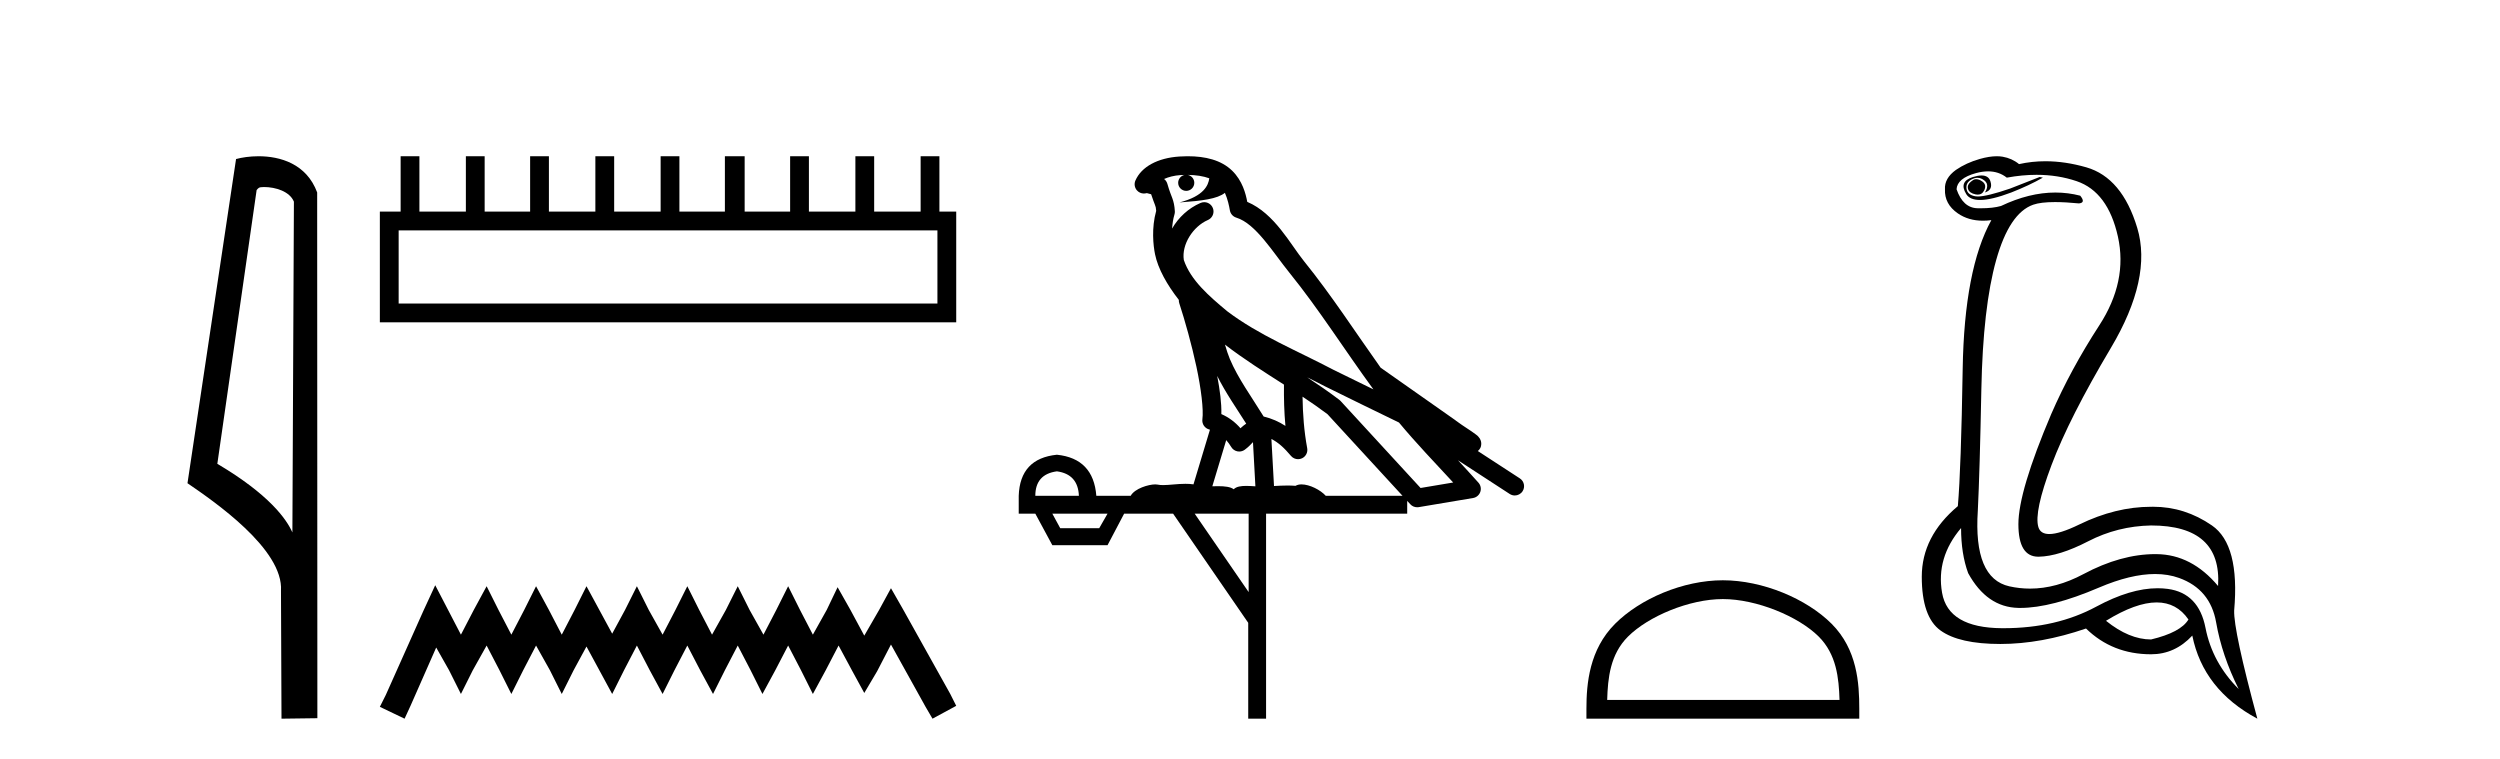
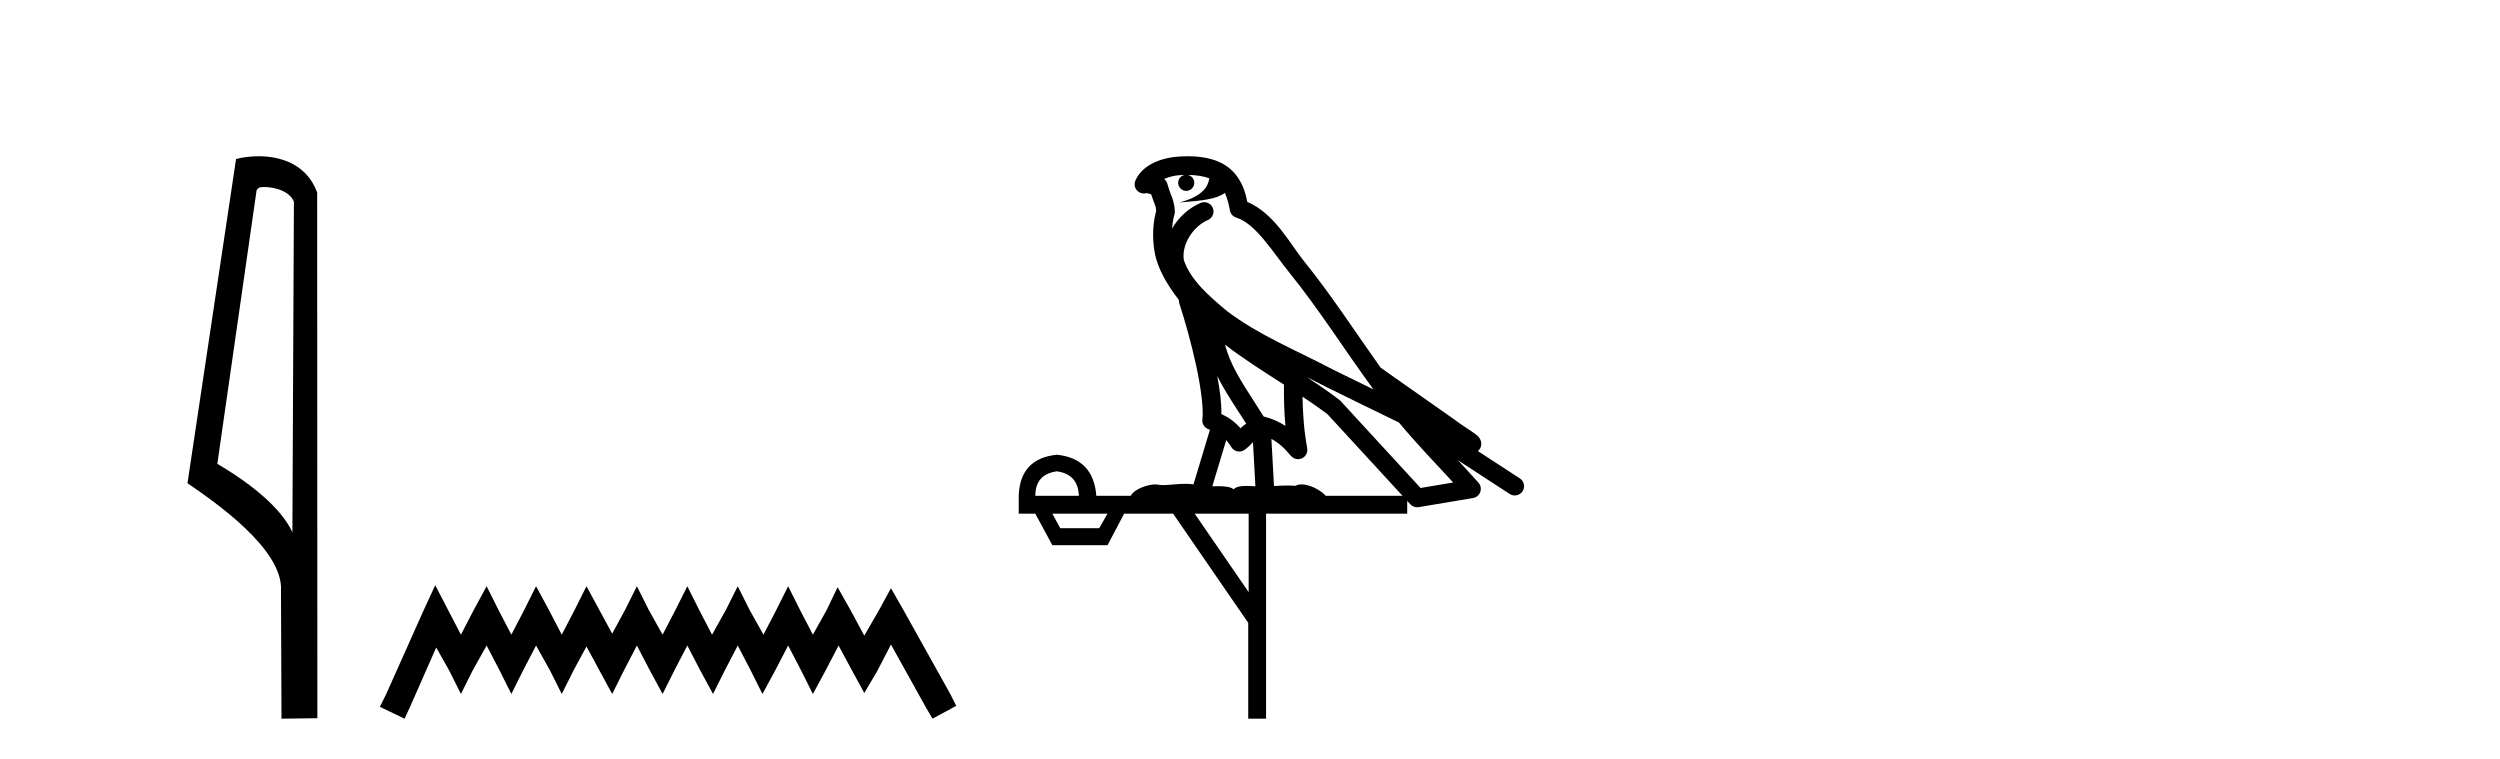
<svg xmlns="http://www.w3.org/2000/svg" width="135.0" height="41.0">
  <path d="M 14.259 10.1 C 14.884 10.1 15.648 10.34 15.871 10.89 L 15.789 28.751 L 15.789 28.751 C 15.473 28.034 14.531 26.699 11.736 25.046 L 13.858 10.263 C 13.958 10.157 13.955 10.1 14.259 10.1 ZM 15.789 28.751 L 15.789 28.751 C 15.789 28.751 15.789 28.751 15.789 28.751 L 15.789 28.751 L 15.789 28.751 ZM 13.962 8.437 C 13.484 8.437 13.053 8.505 12.747 8.588 L 10.124 26.094 C 11.512 27.044 15.325 29.648 15.173 31.91 L 15.201 38.809 L 17.138 38.783 L 17.127 10.393 C 16.551 8.837 15.12 8.437 13.962 8.437 Z" style="fill:#000000;stroke:none" />
-   <path d="M 50.621 12.441 L 50.621 16.391 L 21.527 16.391 L 21.527 12.441 ZM 21.634 8.437 L 21.634 11.426 L 20.512 11.426 L 20.512 17.405 L 51.636 17.405 L 51.636 11.426 L 50.728 11.426 L 50.728 8.437 L 49.714 8.437 L 49.714 11.426 L 47.205 11.426 L 47.205 8.437 L 46.191 8.437 L 46.191 11.426 L 43.681 11.426 L 43.681 8.437 L 42.667 8.437 L 42.667 11.426 L 40.211 11.426 L 40.211 8.437 L 39.144 8.437 L 39.144 11.426 L 36.688 11.426 L 36.688 8.437 L 35.674 8.437 L 35.674 11.426 L 33.165 11.426 L 33.165 8.437 L 32.15 8.437 L 32.15 11.426 L 29.641 11.426 L 29.641 8.437 L 28.627 8.437 L 28.627 11.426 L 26.171 11.426 L 26.171 8.437 L 25.157 8.437 L 25.157 11.426 L 22.648 11.426 L 22.648 8.437 Z" style="fill:#000000;stroke:none" />
  <path d="M 23.502 31.602 L 22.861 32.99 L 20.833 37.528 L 20.512 38.169 L 21.847 38.809 L 22.167 38.115 L 23.555 34.966 L 24.249 36.193 L 24.89 37.475 L 25.531 36.193 L 26.278 34.859 L 26.972 36.193 L 27.613 37.475 L 28.253 36.193 L 28.947 34.859 L 29.695 36.193 L 30.335 37.475 L 30.976 36.193 L 31.67 34.912 L 32.364 36.193 L 33.058 37.475 L 33.698 36.193 L 34.392 34.859 L 35.086 36.193 L 35.78 37.475 L 36.421 36.193 L 37.115 34.859 L 37.809 36.193 L 38.503 37.475 L 39.144 36.193 L 39.838 34.859 L 40.532 36.193 L 41.172 37.475 L 41.866 36.193 L 42.56 34.859 L 43.254 36.193 L 43.895 37.475 L 44.589 36.193 L 45.283 34.859 L 46.03 36.247 L 46.671 37.421 L 47.365 36.247 L 48.112 34.805 L 49.981 38.169 L 50.355 38.809 L 51.636 38.115 L 51.315 37.475 L 48.753 32.884 L 48.112 31.763 L 47.472 32.937 L 46.671 34.325 L 45.924 32.937 L 45.23 31.709 L 44.642 32.937 L 43.895 34.272 L 43.201 32.937 L 42.56 31.656 L 41.92 32.937 L 41.226 34.272 L 40.478 32.937 L 39.838 31.656 L 39.197 32.937 L 38.45 34.272 L 37.756 32.937 L 37.115 31.656 L 36.474 32.937 L 35.78 34.272 L 35.033 32.937 L 34.392 31.656 L 33.752 32.937 L 33.058 34.218 L 32.364 32.937 L 31.67 31.656 L 31.029 32.937 L 30.335 34.272 L 29.641 32.937 L 28.947 31.656 L 28.307 32.937 L 27.613 34.272 L 26.919 32.937 L 26.278 31.656 L 25.584 32.937 L 24.89 34.272 L 24.196 32.937 L 23.502 31.602 Z" style="fill:#000000;stroke:none" />
  <path d="M 64.134 9.444 C 64.588 9.448 64.986 9.513 65.302 9.628 C 65.249 10.005 65.017 10.588 63.694 10.932 C 64.925 10.843 65.729 10.742 66.145 10.414 C 66.295 10.752 66.376 11.134 66.412 11.353 C 66.443 11.541 66.577 11.696 66.76 11.752 C 67.814 12.075 68.74 13.629 69.63 14.728 C 71.231 16.707 72.617 18.912 74.164 21.026 C 73.45 20.676 72.737 20.326 72.02 19.976 C 70.027 18.928 67.981 18.102 66.273 16.81 C 65.279 15.983 64.295 15.129 63.926 14.04 C 63.798 13.201 64.426 12.229 65.221 11.883 C 65.438 11.792 65.563 11.563 65.522 11.332 C 65.48 11.1 65.284 10.928 65.049 10.918 C 65.042 10.918 65.034 10.918 65.027 10.918 C 64.956 10.918 64.885 10.933 64.82 10.963 C 64.184 11.24 63.64 11.735 63.294 12.342 C 63.311 12.085 63.348 11.822 63.42 11.585 C 63.438 11.529 63.445 11.47 63.442 11.411 C 63.425 11.099 63.372 10.882 63.303 10.698 C 63.235 10.514 63.16 10.35 63.037 9.924 C 63.007 9.821 62.946 9.73 62.861 9.665 C 63.097 9.561 63.394 9.477 63.751 9.454 C 63.823 9.449 63.891 9.449 63.961 9.447 L 63.961 9.447 C 63.767 9.49 63.621 9.664 63.621 9.872 C 63.621 10.112 63.816 10.307 64.056 10.307 C 64.297 10.307 64.492 10.112 64.492 9.872 C 64.492 9.658 64.338 9.481 64.134 9.444 ZM 66.148 18.609 C 67.17 19.396 68.263 20.083 69.334 20.769 C 69.326 21.509 69.344 22.253 69.413 22.999 C 69.064 22.771 68.681 22.6 68.237 22.492 C 67.577 21.42 66.853 20.432 66.411 19.384 C 66.319 19.167 66.233 18.896 66.148 18.609 ZM 65.729 20.299 C 66.189 21.223 66.777 22.054 67.295 22.877 C 67.196 22.944 67.106 23.014 67.034 23.082 C 67.016 23.099 67.005 23.111 66.988 23.128 C 66.704 22.8 66.356 22.534 65.953 22.361 C 65.969 21.773 65.874 21.065 65.729 20.299 ZM 70.589 20.376 L 70.589 20.376 C 70.919 20.539 71.246 20.703 71.567 20.872 C 71.572 20.874 71.576 20.876 71.581 20.878 C 72.897 21.52 74.213 22.18 75.544 22.816 C 76.483 23.947 77.496 24.996 78.472 26.055 C 77.885 26.154 77.298 26.252 76.711 26.351 C 75.27 24.783 73.828 23.216 72.387 21.648 C 72.367 21.626 72.344 21.606 72.32 21.588 C 71.758 21.162 71.176 20.763 70.589 20.376 ZM 66.216 23.766 C 66.313 23.877 66.405 24.001 66.489 24.141 C 66.561 24.261 66.681 24.345 66.818 24.373 C 66.852 24.38 66.885 24.383 66.919 24.383 C 67.023 24.383 67.126 24.35 67.213 24.288 C 67.423 24.135 67.551 23.989 67.661 23.876 L 67.791 26.261 C 67.622 26.25 67.451 26.239 67.291 26.239 C 67.01 26.239 66.763 26.275 66.62 26.42 C 66.451 26.29 66.147 26.253 65.769 26.253 C 65.672 26.253 65.57 26.256 65.465 26.26 L 66.216 23.766 ZM 57.073 25.452 C 57.835 25.556 58.23 25.997 58.26 26.774 L 55.907 26.774 C 55.907 25.997 56.296 25.556 57.073 25.452 ZM 70.337 21.42 L 70.337 21.42 C 70.798 21.727 71.25 22.039 71.683 22.365 C 73.034 23.835 74.385 25.304 75.737 26.774 L 71.592 26.774 C 71.304 26.454 70.718 26.157 70.283 26.157 C 70.159 26.157 70.048 26.181 69.959 26.235 C 69.821 26.223 69.677 26.218 69.527 26.218 C 69.292 26.218 69.045 26.23 68.796 26.245 L 68.656 23.705 L 68.656 23.705 C 69.035 23.898 69.343 24.18 69.712 24.618 C 69.809 24.734 69.951 24.796 70.095 24.796 C 70.168 24.796 70.241 24.78 70.31 24.748 C 70.515 24.651 70.63 24.427 70.589 24.203 C 70.419 23.286 70.35 22.359 70.337 21.42 ZM 59.807 27.738 L 59.358 28.522 L 57.252 28.522 L 56.826 27.738 ZM 67.427 27.738 L 67.427 31.974 L 64.513 27.738 ZM 64.147 8.437 C 64.13 8.437 64.114 8.437 64.098 8.437 C 63.962 8.438 63.825 8.443 63.687 8.452 L 63.686 8.452 C 62.516 8.528 61.637 9.003 61.312 9.749 C 61.236 9.923 61.265 10.125 61.386 10.271 C 61.483 10.387 61.625 10.451 61.772 10.451 C 61.81 10.451 61.848 10.447 61.887 10.438 C 61.917 10.431 61.922 10.427 61.928 10.427 C 61.934 10.427 61.94 10.432 61.978 10.441 C 62.015 10.449 62.077 10.467 62.161 10.489 C 62.253 10.772 62.323 10.942 62.363 11.049 C 62.408 11.17 62.423 11.213 62.434 11.386 C 62.174 12.318 62.275 13.254 62.372 13.729 C 62.533 14.516 63.02 15.378 63.657 16.194 C 63.655 16.255 63.66 16.316 63.681 16.375 C 63.989 17.319 64.348 18.6 64.605 19.795 C 64.862 20.99 64.999 22.136 64.929 22.638 C 64.894 22.892 65.056 23.132 65.306 23.194 C 65.316 23.197 65.326 23.201 65.337 23.203 L 64.448 26.155 C 64.304 26.133 64.157 26.126 64.011 26.126 C 63.578 26.126 63.151 26.195 62.809 26.195 C 62.695 26.195 62.591 26.187 62.499 26.167 C 62.469 26.16 62.43 26.157 62.384 26.157 C 62.027 26.157 61.277 26.375 61.057 26.774 L 59.202 26.774 C 59.097 25.429 58.387 24.69 57.073 24.555 C 55.743 24.69 55.055 25.429 55.011 26.774 L 55.011 27.738 L 55.907 27.738 L 56.826 29.441 L 59.807 29.441 L 60.703 27.738 L 63.348 27.738 L 67.404 33.632 L 67.404 38.809 L 68.368 38.809 L 68.368 27.738 L 75.989 27.738 L 75.989 27.048 C 76.045 27.109 76.101 27.17 76.157 27.23 C 76.252 27.335 76.387 27.392 76.526 27.392 C 76.553 27.392 76.581 27.39 76.609 27.386 C 77.587 27.221 78.566 27.057 79.545 26.893 C 79.725 26.863 79.875 26.737 79.936 26.564 C 79.996 26.392 79.958 26.2 79.836 26.064 C 79.471 25.655 79.1 25.253 78.729 24.854 L 78.729 24.854 L 81.524 26.674 C 81.609 26.729 81.704 26.756 81.797 26.756 C 81.962 26.756 82.123 26.675 82.219 26.527 C 82.37 26.295 82.304 25.984 82.072 25.833 L 79.803 24.356 C 79.851 24.317 79.897 24.268 79.932 24.202 C 80.013 24.047 79.992 23.886 79.964 23.803 C 79.937 23.72 79.908 23.679 79.884 23.647 C 79.791 23.519 79.743 23.498 79.676 23.446 C 79.609 23.395 79.535 23.343 79.455 23.288 C 79.294 23.178 79.107 23.056 78.947 22.949 C 78.787 22.842 78.637 22.73 78.632 22.726 C 78.616 22.711 78.6 22.698 78.582 22.686 C 77.245 21.745 75.906 20.805 74.569 19.865 C 74.565 19.862 74.56 19.86 74.556 19.857 C 73.197 17.95 71.91 15.95 70.41 14.096 C 69.679 13.194 68.828 11.524 67.352 10.901 C 67.271 10.459 67.088 9.754 66.536 9.217 C 65.941 8.638 65.079 8.437 64.147 8.437 Z" style="fill:#000000;stroke:none" />
-   <path d="M 93.034 32.35 C 94.847 32.35 97.115 33.281 98.213 34.378 C 99.173 35.339 99.298 36.612 99.334 37.795 L 86.788 37.795 C 86.823 36.612 86.949 35.339 87.909 34.378 C 89.007 33.281 91.222 32.35 93.034 32.35 ZM 93.034 31.335 C 90.884 31.335 88.571 32.329 87.215 33.684 C 85.825 35.075 85.667 36.906 85.667 38.275 L 85.667 38.809 L 100.401 38.809 L 100.401 38.275 C 100.401 36.906 100.297 35.075 98.907 33.684 C 97.551 32.329 95.184 31.335 93.034 31.335 Z" style="fill:#000000;stroke:none" />
-   <path d="M 106.715 9.677 Q 106.653 9.677 106.593 9.697 Q 106.176 9.941 106.28 10.219 Q 106.35 10.428 106.68 10.497 Q 106.743 10.51 106.799 10.51 Q 107.037 10.51 107.15 10.271 Q 107.289 9.975 107.046 9.801 Q 106.872 9.677 106.715 9.677 ZM 107.003 9.475 Q 106.808 9.475 106.541 9.558 Q 105.759 9.801 106.176 10.48 Q 106.372 10.798 106.922 10.798 Q 107.541 10.798 108.611 10.393 Q 109.585 10.01 110.315 9.593 L 110.141 9.558 L 108.541 10.184 Q 107.293 10.61 106.805 10.61 Q 106.735 10.61 106.68 10.601 Q 106.246 10.532 106.193 10.201 Q 106.141 9.871 106.454 9.697 Q 106.628 9.601 106.786 9.601 Q 106.912 9.601 107.028 9.662 Q 107.289 9.801 107.306 9.993 Q 107.324 10.184 107.185 10.393 Q 107.637 10.254 107.48 9.784 Q 107.377 9.475 107.003 9.475 ZM 107.357 9.253 Q 107.936 9.253 108.367 9.593 Q 109.202 9.44 109.973 9.44 Q 111.129 9.44 112.141 9.784 Q 113.828 10.358 114.367 12.775 Q 114.906 15.193 113.358 17.575 Q 111.811 19.958 110.767 22.358 Q 108.993 26.531 108.993 28.305 Q 108.993 30.062 110.068 30.062 Q 110.078 30.062 110.089 30.062 Q 111.185 30.044 112.767 29.227 Q 114.35 28.41 116.158 28.375 Q 119.984 28.375 119.776 31.644 Q 118.35 29.94 116.454 29.923 Q 116.424 29.922 116.395 29.922 Q 114.526 29.922 112.506 31.001 Q 111.037 31.785 109.621 31.785 Q 109.06 31.785 108.506 31.662 Q 106.559 31.227 106.802 27.575 Q 106.906 25.488 106.993 21.036 Q 107.08 16.584 107.793 14.045 Q 108.506 11.506 109.793 11.054 Q 110.199 10.912 110.972 10.912 Q 111.524 10.912 112.263 10.984 Q 112.645 10.949 112.332 10.567 Q 111.675 10.397 110.991 10.397 Q 109.578 10.397 108.054 11.123 Q 107.621 11.247 106.955 11.247 Q 106.872 11.247 106.785 11.245 Q 106.002 11.228 105.654 10.219 Q 105.689 9.628 106.698 9.349 Q 107.049 9.253 107.357 9.253 ZM 116.46 32.531 Q 117.544 32.531 118.176 33.453 Q 117.758 34.149 116.158 34.531 Q 114.976 34.531 113.724 33.523 Q 115.335 32.531 116.46 32.531 ZM 105.898 28.514 Q 105.898 29.905 106.28 30.949 Q 107.289 32.792 108.993 32.827 Q 109.044 32.828 109.096 32.828 Q 110.777 32.828 113.341 31.731 Q 115.059 30.997 116.373 30.997 Q 117.081 30.997 117.671 31.21 Q 119.358 31.818 119.671 33.609 Q 119.984 35.401 120.889 37.209 Q 119.463 35.783 119.097 33.905 Q 118.732 32.027 117.063 31.801 Q 116.795 31.765 116.513 31.765 Q 115.041 31.765 113.202 32.757 Q 111.042 33.923 108.19 33.923 Q 108.148 33.923 108.106 33.923 Q 105.202 33.905 104.872 32.01 Q 104.541 30.114 105.898 28.514 ZM 107.825 8.437 Q 107.422 8.437 106.906 8.584 Q 106.176 8.793 105.62 9.175 Q 104.993 9.628 105.028 10.219 Q 104.993 11.019 105.724 11.523 Q 106.296 11.918 107.082 11.918 Q 107.299 11.918 107.533 11.888 L 107.533 11.888 Q 106.072 14.532 105.985 19.923 Q 105.898 25.314 105.724 27.331 Q 103.776 28.966 103.776 31.14 Q 103.776 33.314 104.785 34.044 Q 105.793 34.775 108.019 34.775 Q 110.211 34.775 112.645 33.94 Q 114.071 35.331 116.158 35.331 Q 117.445 35.331 118.384 34.322 Q 118.976 37.244 121.897 38.809 Q 120.61 34.044 120.645 32.966 Q 120.958 29.418 119.445 28.375 Q 117.981 27.365 116.273 27.365 Q 116.216 27.365 116.158 27.366 Q 114.245 27.366 112.28 28.323 Q 111.221 28.838 110.661 28.838 Q 110.184 28.838 110.072 28.462 Q 109.828 27.644 110.785 25.105 Q 111.741 22.566 113.984 18.793 Q 116.228 15.019 115.411 12.306 Q 114.593 9.593 112.663 9.036 Q 111.519 8.707 110.454 8.707 Q 109.722 8.707 109.028 8.862 Q 108.646 8.549 108.141 8.462 Q 107.993 8.437 107.825 8.437 Z" style="fill:#000000;stroke:none" />
</svg>